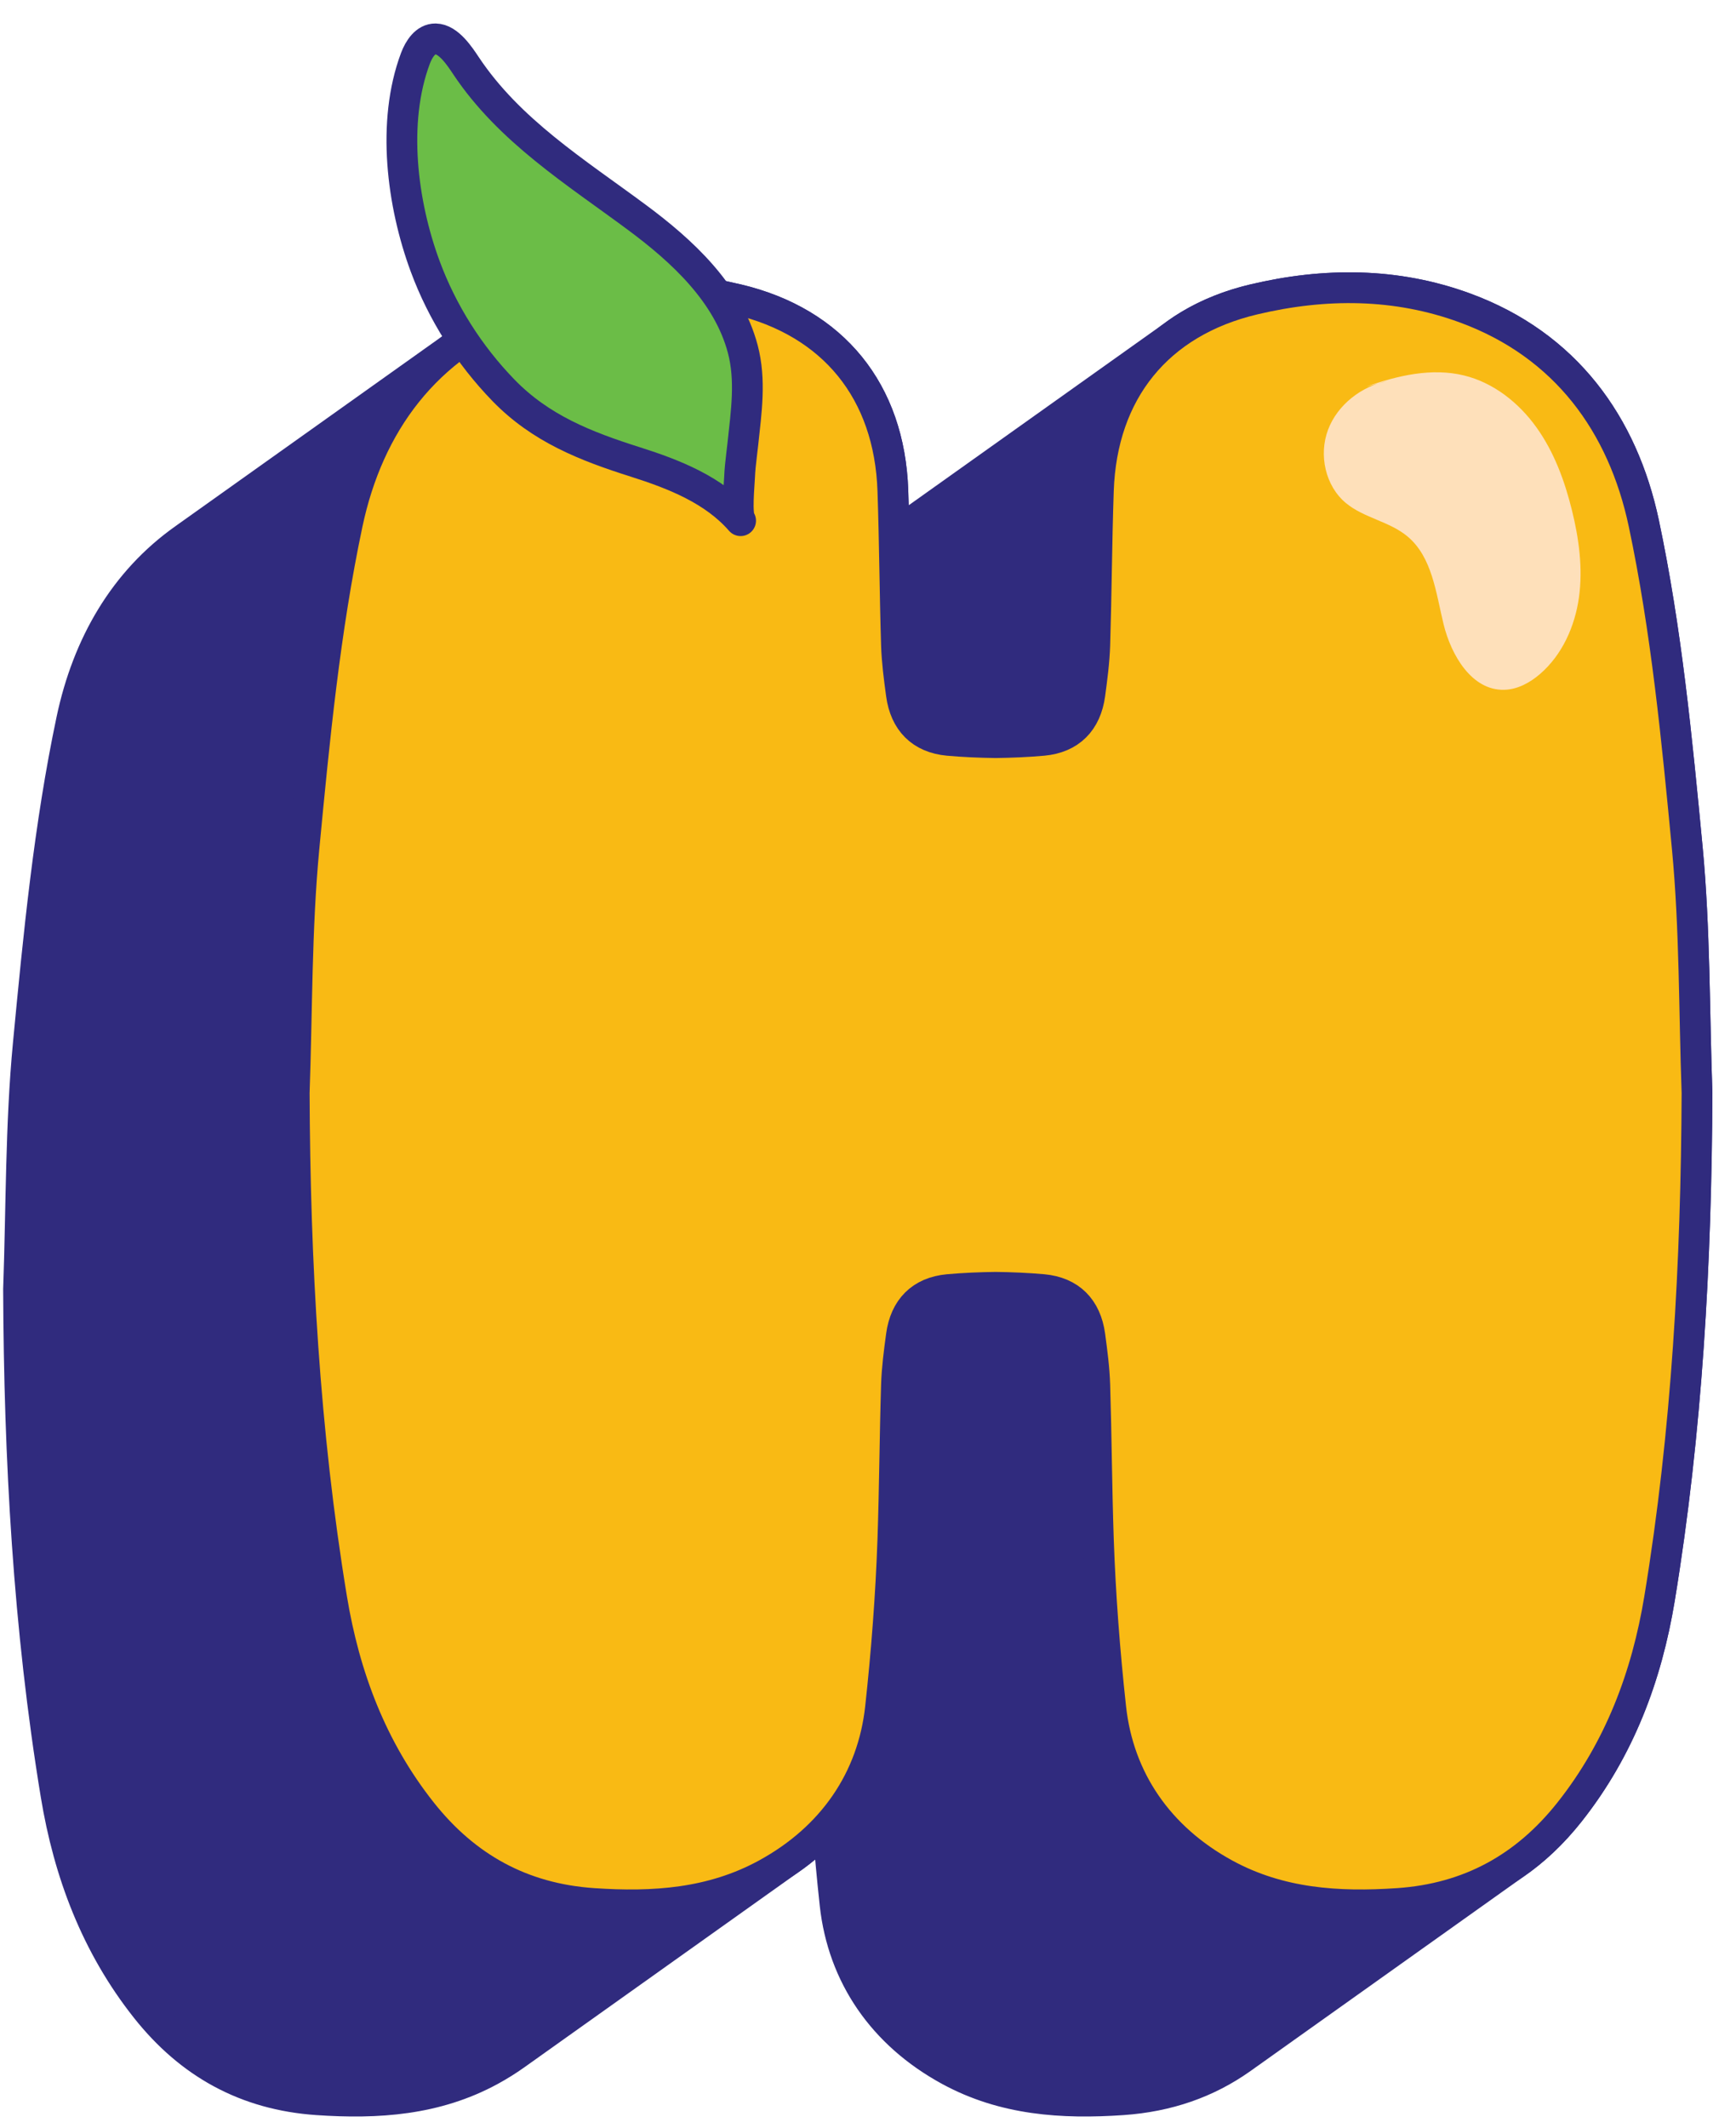
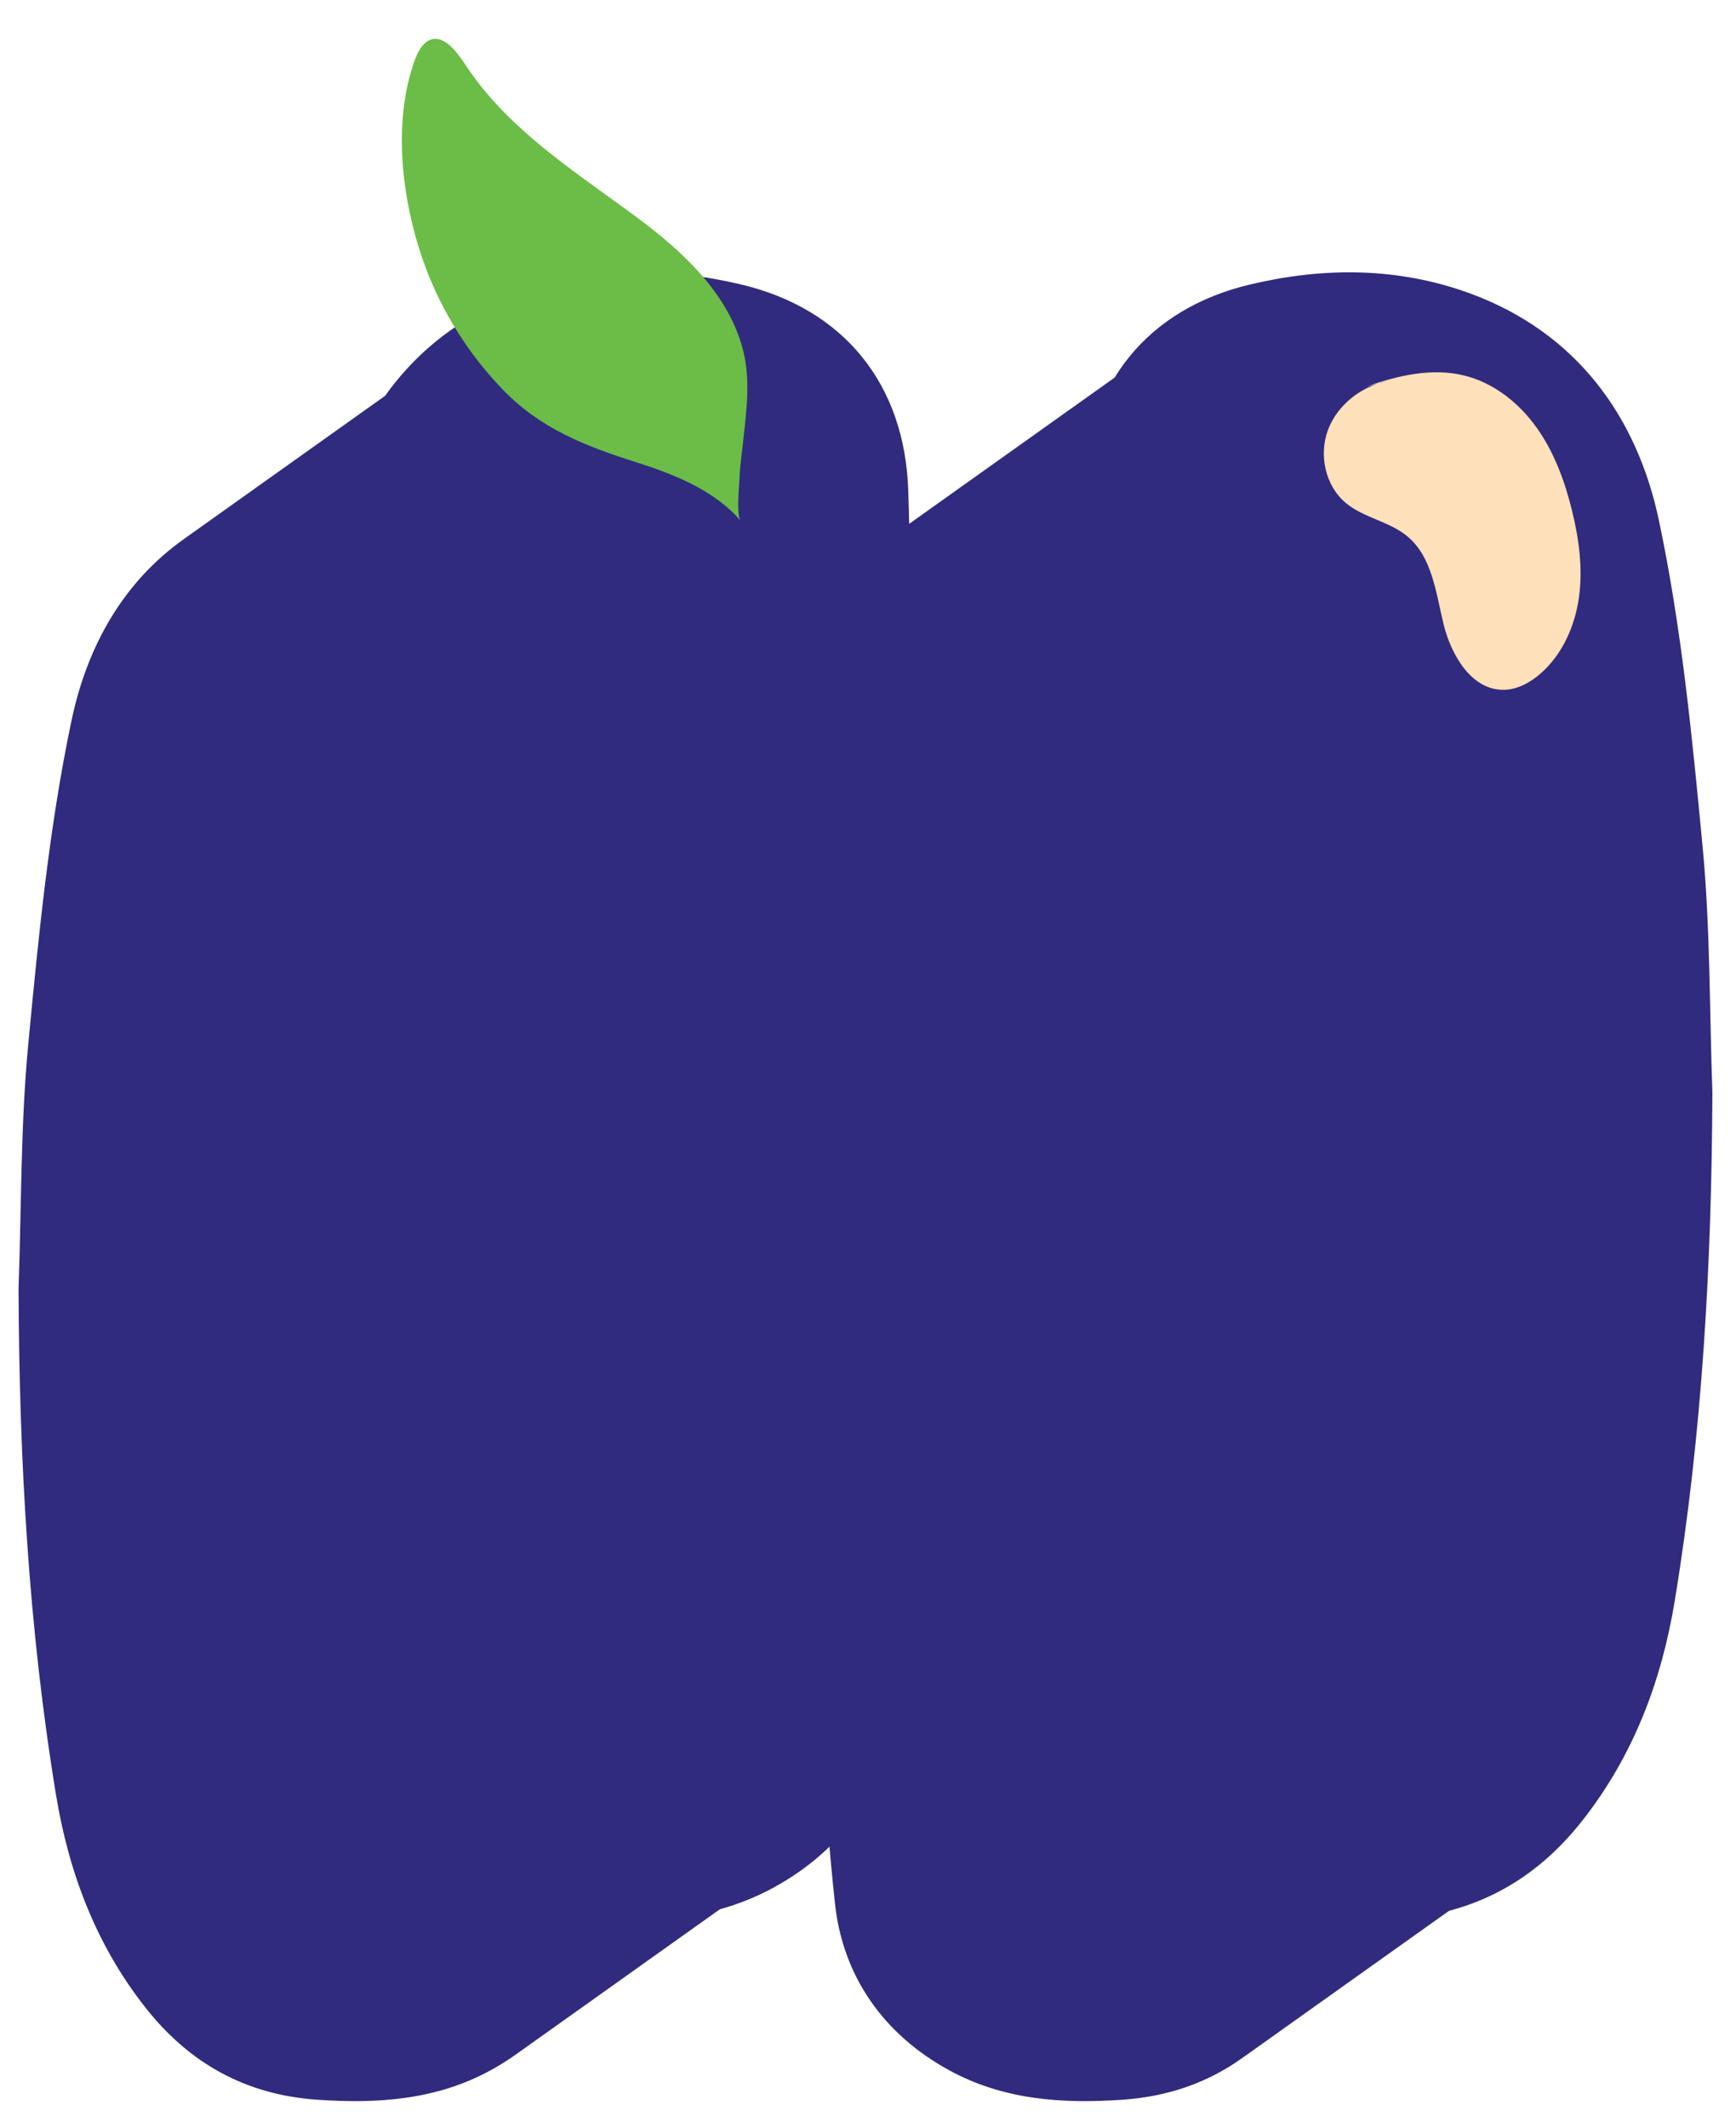
<svg xmlns="http://www.w3.org/2000/svg" width="71px" height="87px" viewBox="0 0 71 87" version="1.1">
  <title>Group 11</title>
  <g id="Page-1" stroke="none" stroke-width="1" fill="none" fill-rule="evenodd">
    <g id="Group-11" transform="translate(0.758, 1.589)">
      <path d="M68.249,33.071 C67.826,28.632 67.395,24.162 66.473,19.81 C65.615,15.758 63.275,12.514 59.167,11.003 C56.346,9.965 53.425,9.962 50.519,10.651 C49.27,10.947 48.188,11.438 47.286,12.098 C47.249,12.124 47.211,12.15 47.174,12.177 C47.137,12.203 47.1,12.23 47.063,12.256 C47.025,12.283 46.988,12.309 46.951,12.336 C46.914,12.362 46.876,12.388 46.84,12.415 C46.802,12.442 46.765,12.468 46.728,12.495 C46.69,12.521 46.653,12.547 46.616,12.574 C46.579,12.601 46.541,12.627 46.505,12.654 C46.467,12.68 46.43,12.706 46.393,12.733 C46.356,12.759 46.318,12.786 46.281,12.813 C46.244,12.839 46.206,12.865 46.17,12.892 C46.132,12.918 46.095,12.944 46.058,12.971 C46.021,12.998 45.983,13.024 45.946,13.051 C45.909,13.077 45.871,13.103 45.835,13.13 C45.797,13.157 45.76,13.183 45.723,13.21 C45.686,13.236 45.648,13.262 45.611,13.289 C45.574,13.315 45.537,13.342 45.5,13.369 C45.462,13.395 45.425,13.421 45.388,13.448 C45.351,13.474 45.313,13.501 45.276,13.528 C45.239,13.554 45.202,13.58 45.165,13.607 C45.128,13.633 45.09,13.659 45.053,13.686 C45.016,13.713 44.978,13.739 44.942,13.766 C44.904,13.792 44.867,13.818 44.83,13.845 C44.793,13.872 44.755,13.898 44.718,13.925 C44.681,13.951 44.643,13.977 44.607,14.004 C44.569,14.03 44.532,14.057 44.495,14.083 C44.458,14.11 44.42,14.136 44.383,14.163 C44.346,14.189 44.309,14.215 44.272,14.242 C44.234,14.269 44.197,14.295 44.16,14.322 C44.123,14.348 44.085,14.374 44.048,14.401 C44.011,14.428 43.973,14.454 43.937,14.481 C43.899,14.507 43.862,14.533 43.825,14.56 C43.788,14.586 43.75,14.613 43.713,14.639 C43.676,14.666 43.639,14.692 43.602,14.719 C43.564,14.745 43.527,14.771 43.49,14.798 C43.453,14.825 43.415,14.851 43.379,14.878 C43.341,14.904 43.304,14.93 43.267,14.957 C43.23,14.984 43.192,15.01 43.155,15.037 C43.118,15.063 43.08,15.089 43.044,15.116 C43.006,15.142 42.969,15.169 42.932,15.196 C42.895,15.222 42.857,15.248 42.82,15.275 C42.783,15.301 42.746,15.327 42.709,15.354 C42.671,15.381 42.634,15.407 42.597,15.434 C42.56,15.46 42.522,15.486 42.485,15.513 C42.448,15.54 42.411,15.566 42.374,15.593 C42.336,15.619 42.299,15.645 42.262,15.672 C42.225,15.698 42.187,15.725 42.151,15.752 C42.113,15.778 42.076,15.804 42.039,15.831 C42.001,15.857 41.964,15.884 41.927,15.91 C41.89,15.937 41.852,15.963 41.816,15.99 C41.778,16.016 41.741,16.042 41.704,16.069 C41.667,16.096 41.629,16.122 41.592,16.149 C41.555,16.175 41.517,16.201 41.481,16.228 C41.443,16.255 41.406,16.281 41.369,16.308 C41.332,16.334 41.294,16.36 41.257,16.387 C41.22,16.413 41.183,16.439 41.146,16.466 C41.108,16.493 41.071,16.519 41.034,16.546 C40.997,16.572 40.959,16.598 40.922,16.625 C40.885,16.652 40.848,16.678 40.811,16.705 C40.773,16.731 40.736,16.757 40.699,16.784 C40.662,16.811 40.624,16.837 40.587,16.864 C40.55,16.89 40.513,16.916 40.476,16.943 C40.439,16.969 40.401,16.996 40.364,17.023 C40.327,17.049 40.289,17.075 40.253,17.102 C40.215,17.128 40.178,17.154 40.141,17.181 C40.103,17.208 40.066,17.234 40.029,17.261 C39.992,17.287 39.955,17.313 39.918,17.34 C39.88,17.367 39.843,17.393 39.806,17.42 C39.769,17.446 39.731,17.472 39.694,17.499 C39.657,17.525 39.619,17.552 39.583,17.579 C39.545,17.605 39.508,17.631 39.471,17.658 C39.434,17.684 39.396,17.71 39.359,17.737 C39.322,17.764 39.285,17.79 39.248,17.817 C39.21,17.843 39.173,17.869 39.136,17.896 C39.099,17.923 39.061,17.949 39.025,17.976 C38.987,18.002 38.95,18.028 38.913,18.055 C38.876,18.081 38.838,18.108 38.801,18.135 C38.764,18.161 38.726,18.187 38.689,18.214 C38.652,18.24 38.615,18.267 38.578,18.293 C38.541,18.32 38.503,18.346 38.466,18.373 C38.429,18.399 38.391,18.425 38.355,18.452 C38.317,18.479 38.28,18.505 38.243,18.532 C38.206,18.558 38.168,18.584 38.131,18.611 C38.094,18.637 38.056,18.664 38.02,18.691 C37.982,18.717 37.945,18.743 37.908,18.77 C37.871,18.796 37.833,18.823 37.796,18.849 C37.759,18.876 37.721,18.902 37.685,18.929 C37.647,18.955 37.61,18.981 37.573,19.008 C37.536,19.035 37.498,19.061 37.461,19.088 C37.424,19.114 37.387,19.14 37.35,19.167 C37.312,19.194 37.275,19.22 37.238,19.247 C37.201,19.273 37.163,19.299 37.127,19.326 C37.089,19.352 37.052,19.379 37.015,19.405 C36.978,19.432 36.94,19.458 36.903,19.485 C36.866,19.511 36.828,19.537 36.792,19.564 C36.754,19.591 36.717,19.617 36.68,19.644 C36.643,19.67 36.605,19.696 36.568,19.723 C36.531,19.75 36.493,19.776 36.457,19.803 C36.419,19.829 36.382,19.855 36.345,19.882 C36.308,19.908 36.27,19.935 36.233,19.962 C36.196,19.988 36.159,20.014 36.122,20.041 C36.014,20.117 35.911,20.199 35.808,20.28 C35.795,19.675 35.78,19.071 35.759,18.467 C35.621,14.417 33.331,11.582 29.404,10.651 C26.498,9.962 23.578,9.965 20.756,11.003 C19.707,11.389 18.775,11.889 17.952,12.485 C17.915,12.512 17.877,12.538 17.84,12.565 C17.803,12.591 17.766,12.618 17.729,12.644 C17.692,12.671 17.654,12.697 17.617,12.724 C17.58,12.75 17.542,12.776 17.506,12.803 C17.468,12.829 17.431,12.856 17.394,12.883 C17.356,12.909 17.319,12.935 17.282,12.962 C17.245,12.988 17.207,13.015 17.171,13.041 C17.133,13.068 17.096,13.094 17.059,13.121 C17.022,13.147 16.984,13.174 16.947,13.2 C16.91,13.227 16.873,13.253 16.836,13.28 C16.798,13.306 16.761,13.332 16.724,13.359 C16.687,13.385 16.649,13.412 16.612,13.439 C16.575,13.465 16.538,13.491 16.501,13.518 C16.463,13.544 16.426,13.571 16.389,13.598 C16.352,13.624 16.314,13.65 16.278,13.677 C16.24,13.703 16.203,13.73 16.166,13.756 C16.128,13.783 16.091,13.809 16.054,13.836 C16.017,13.862 15.979,13.888 15.942,13.915 C15.905,13.942 15.868,13.968 15.831,13.995 C15.794,14.021 15.756,14.047 15.719,14.074 C15.682,14.1 15.645,14.127 15.608,14.153 C15.57,14.18 15.533,14.206 15.496,14.233 C15.459,14.259 15.421,14.286 15.384,14.312 C15.347,14.339 15.31,14.365 15.273,14.392 C15.235,14.418 15.198,14.444 15.161,14.471 C15.124,14.498 15.086,14.524 15.049,14.551 C15.012,14.577 14.975,14.603 14.938,14.63 C14.9,14.656 14.863,14.683 14.826,14.709 C14.789,14.736 14.751,14.762 14.714,14.789 C14.677,14.815 14.64,14.842 14.603,14.868 C14.565,14.895 14.528,14.921 14.491,14.948 C14.454,14.974 14.416,15.001 14.38,15.027 C14.342,15.054 14.305,15.08 14.268,15.107 C14.231,15.133 14.193,15.159 14.156,15.186 C14.119,15.212 14.082,15.239 14.045,15.266 C14.007,15.292 13.97,15.318 13.933,15.345 C13.896,15.371 13.858,15.398 13.821,15.424 C13.784,15.451 13.747,15.477 13.71,15.504 C13.672,15.53 13.635,15.557 13.598,15.583 C13.561,15.61 13.523,15.636 13.486,15.663 C13.449,15.689 13.412,15.715 13.375,15.742 C13.337,15.768 13.3,15.795 13.263,15.822 C13.226,15.848 13.188,15.874 13.151,15.901 C13.114,15.927 13.077,15.954 13.04,15.98 C13.002,16.007 12.965,16.033 12.928,16.06 C12.891,16.086 12.853,16.113 12.817,16.139 C12.779,16.166 12.742,16.192 12.705,16.219 C12.668,16.245 12.63,16.271 12.593,16.298 C12.556,16.325 12.519,16.351 12.482,16.378 C12.444,16.404 12.407,16.43 12.37,16.457 C12.333,16.483 12.295,16.51 12.258,16.537 C12.221,16.563 12.184,16.589 12.147,16.616 C12.109,16.642 12.072,16.669 12.035,16.695 C11.998,16.722 11.96,16.748 11.923,16.775 C11.886,16.801 11.849,16.827 11.812,16.854 C11.774,16.881 11.737,16.907 11.7,16.934 C11.663,16.96 11.625,16.986 11.588,17.013 C11.551,17.039 11.514,17.066 11.477,17.093 C11.44,17.119 11.402,17.145 11.365,17.172 C11.328,17.198 11.29,17.225 11.253,17.252 C11.216,17.278 11.179,17.304 11.142,17.331 C11.105,17.357 11.067,17.384 11.03,17.41 C10.993,17.437 10.956,17.463 10.919,17.49 C10.881,17.516 10.844,17.542 10.807,17.569 C10.77,17.596 10.732,17.622 10.695,17.649 C10.658,17.675 10.621,17.701 10.584,17.728 C10.546,17.754 10.509,17.781 10.472,17.807 C10.435,17.834 10.397,17.86 10.36,17.887 C10.323,17.913 10.286,17.94 10.249,17.966 C10.211,17.993 10.174,18.019 10.137,18.046 C10.1,18.072 10.062,18.098 10.025,18.125 C9.988,18.152 9.951,18.178 9.914,18.205 C9.876,18.231 9.839,18.257 9.802,18.284 C9.765,18.31 9.727,18.337 9.691,18.363 C9.653,18.39 9.616,18.416 9.579,18.443 C9.542,18.469 9.504,18.496 9.467,18.522 C9.43,18.549 9.392,18.575 9.355,18.602 C9.318,18.628 9.281,18.654 9.244,18.681 C9.207,18.708 9.169,18.734 9.132,18.761 C9.095,18.787 9.058,18.813 9.021,18.84 C8.983,18.866 8.946,18.893 8.909,18.92 C8.872,18.946 8.834,18.972 8.797,18.999 C8.76,19.025 8.723,19.052 8.686,19.078 C8.648,19.105 8.611,19.131 8.574,19.158 C8.537,19.184 8.499,19.21 8.463,19.237 C8.425,19.264 8.388,19.29 8.351,19.317 C8.313,19.343 8.276,19.369 8.239,19.396 C8.202,19.422 8.164,19.449 8.127,19.476 C8.09,19.502 8.053,19.528 8.016,19.555 C7.978,19.581 7.941,19.608 7.904,19.635 C7.867,19.661 7.83,19.687 7.793,19.714 C7.755,19.74 7.718,19.767 7.681,19.793 C7.644,19.82 7.606,19.846 7.569,19.873 C7.532,19.899 7.495,19.925 7.458,19.952 C7.42,19.979 7.383,20.005 7.346,20.032 C7.309,20.058 7.271,20.084 7.234,20.111 C7.197,20.137 7.16,20.164 7.123,20.19 C7.085,20.217 7.048,20.243 7.011,20.27 C6.974,20.296 6.936,20.323 6.899,20.349 C6.862,20.376 6.825,20.402 6.788,20.429 C4.321,22.169 2.823,24.769 2.174,27.833 C1.253,32.185 0.821,36.654 0.398,41.094 C0.082,44.416 0.12,47.771 0,51.111 C0.028,58.041 0.406,64.94 1.532,71.779 C2.056,74.961 3.173,77.929 5.209,80.501 C7.01,82.776 9.312,84.045 12.219,84.245 C14.684,84.414 17.075,84.258 19.303,83.044 C19.67,82.844 20.016,82.626 20.343,82.393 C20.381,82.367 20.417,82.34 20.454,82.314 C20.492,82.288 20.529,82.261 20.566,82.234 C20.604,82.208 20.64,82.181 20.678,82.155 C20.716,82.129 20.752,82.102 20.79,82.075 C20.827,82.049 20.864,82.022 20.901,81.996 C20.939,81.97 20.975,81.943 21.013,81.916 C21.05,81.89 21.087,81.863 21.124,81.837 C21.162,81.811 21.199,81.784 21.236,81.757 C21.274,81.731 21.31,81.705 21.348,81.678 C21.385,81.652 21.422,81.625 21.459,81.599 C21.497,81.573 21.534,81.546 21.571,81.519 C21.609,81.493 21.645,81.466 21.683,81.44 C21.72,81.414 21.757,81.387 21.794,81.36 C21.832,81.334 21.869,81.307 21.906,81.281 C21.944,81.255 21.98,81.228 22.017,81.201 C22.055,81.175 22.092,81.149 22.129,81.122 C22.167,81.096 22.204,81.069 22.241,81.043 C22.279,81.017 22.315,80.99 22.352,80.963 C22.39,80.937 22.427,80.91 22.464,80.884 C22.502,80.858 22.538,80.831 22.576,80.804 C22.614,80.778 22.65,80.751 22.687,80.725 C22.725,80.699 22.762,80.672 22.799,80.645 C22.837,80.619 22.873,80.593 22.911,80.566 C22.948,80.54 22.985,80.513 23.022,80.487 C23.06,80.461 23.097,80.434 23.134,80.407 C23.172,80.381 23.208,80.354 23.246,80.328 C23.283,80.302 23.32,80.275 23.357,80.248 C23.395,80.222 23.432,80.195 23.469,80.169 C23.507,80.143 23.543,80.116 23.581,80.089 C23.618,80.063 23.655,80.036 23.692,80.01 C23.73,79.984 23.767,79.957 23.804,79.931 C23.842,79.905 23.878,79.878 23.915,79.851 C23.953,79.825 23.99,79.798 24.027,79.772 C24.065,79.746 24.102,79.719 24.139,79.692 C24.177,79.666 24.213,79.639 24.25,79.613 C24.288,79.587 24.325,79.56 24.362,79.533 C24.4,79.507 24.436,79.48 24.474,79.454 C24.511,79.428 24.548,79.401 24.585,79.374 C24.623,79.348 24.66,79.322 24.697,79.295 C24.735,79.269 24.771,79.242 24.809,79.216 C24.846,79.19 24.883,79.163 24.92,79.136 C24.958,79.11 24.995,79.083 25.032,79.057 C25.07,79.031 25.106,79.004 25.143,78.977 C25.181,78.951 25.218,78.924 25.255,78.898 C25.293,78.872 25.33,78.845 25.367,78.819 C25.405,78.792 25.441,78.765 25.479,78.739 C25.516,78.713 25.553,78.686 25.59,78.66 C25.628,78.634 25.664,78.607 25.702,78.58 C25.739,78.554 25.776,78.527 25.813,78.501 C25.851,78.475 25.888,78.448 25.925,78.421 C25.963,78.395 25.999,78.368 26.037,78.342 C26.074,78.316 26.111,78.289 26.148,78.262 C26.186,78.236 26.223,78.21 26.26,78.183 C26.298,78.157 26.334,78.13 26.371,78.104 C26.409,78.078 26.446,78.051 26.483,78.024 C26.521,77.998 26.558,77.971 26.595,77.945 C26.633,77.919 26.669,77.892 26.707,77.865 C26.744,77.839 26.781,77.812 26.818,77.786 C26.856,77.76 26.893,77.733 26.93,77.706 C26.968,77.68 27.004,77.653 27.041,77.627 C27.079,77.601 27.116,77.574 27.153,77.548 C27.191,77.522 27.227,77.495 27.265,77.468 C27.302,77.442 27.339,77.415 27.377,77.389 C27.414,77.363 27.451,77.336 27.488,77.309 C27.526,77.283 27.562,77.256 27.6,77.23 C27.637,77.204 27.674,77.177 27.711,77.15 C27.749,77.124 27.786,77.097 27.823,77.071 C27.861,77.045 27.897,77.018 27.935,76.991 C27.972,76.965 28.009,76.939 28.046,76.912 C28.084,76.886 28.121,76.859 28.158,76.833 C28.196,76.807 28.232,76.78 28.269,76.753 C28.307,76.727 28.344,76.7 28.381,76.674 C28.419,76.648 28.456,76.621 28.493,76.594 C28.53,76.568 28.567,76.541 28.604,76.515 C28.642,76.489 28.679,76.462 28.716,76.436 C28.754,76.409 28.791,76.382 28.828,76.356 C28.866,76.33 28.902,76.303 28.939,76.277 C28.977,76.251 29.014,76.224 29.051,76.197 C29.089,76.171 29.125,76.144 29.163,76.118 C29.2,76.092 29.237,76.065 29.274,76.038 C29.312,76.012 29.349,75.985 29.386,75.959 C29.424,75.933 29.46,75.906 29.497,75.88 C29.535,75.853 29.572,75.826 29.609,75.8 C29.647,75.774 29.684,75.747 29.721,75.721 C29.759,75.694 29.795,75.668 29.832,75.641 C29.87,75.615 29.907,75.588 29.944,75.562 C29.982,75.536 30.019,75.509 30.056,75.482 C30.094,75.456 30.13,75.429 30.167,75.403 C30.205,75.377 30.242,75.35 30.279,75.323 C30.317,75.297 30.353,75.27 30.391,75.244 C30.429,75.218 30.465,75.191 30.502,75.165 C30.54,75.139 30.577,75.112 30.614,75.085 C30.652,75.059 30.688,75.032 30.726,75.006 C30.763,74.98 30.8,74.953 30.837,74.926 C30.875,74.9 30.912,74.873 30.949,74.847 C30.987,74.821 31.023,74.794 31.061,74.767 C31.098,74.741 31.135,74.714 31.172,74.688 C31.21,74.662 31.247,74.635 31.284,74.608 C31.322,74.582 31.358,74.556 31.395,74.529 C31.433,74.503 31.47,74.476 31.507,74.45 C32.105,74.037 32.636,73.573 33.099,73.063 C33.181,74.127 33.279,75.189 33.394,76.248 C33.714,79.177 35.358,81.566 38.069,83.044 C40.296,84.258 42.688,84.414 45.152,84.245 C47.007,84.117 48.616,83.552 50.005,82.57 C50.043,82.545 50.079,82.517 50.117,82.491 C50.154,82.465 50.191,82.438 50.228,82.411 C50.266,82.386 50.303,82.358 50.34,82.332 C50.378,82.306 50.414,82.279 50.452,82.253 C50.489,82.227 50.526,82.199 50.563,82.173 C50.601,82.147 50.638,82.12 50.675,82.094 C50.713,82.068 50.749,82.041 50.787,82.014 C50.824,81.988 50.861,81.961 50.898,81.935 C50.936,81.909 50.973,81.882 51.01,81.855 C51.048,81.83 51.084,81.802 51.122,81.776 C51.159,81.75 51.196,81.723 51.233,81.696 C51.271,81.671 51.307,81.643 51.345,81.617 C51.382,81.591 51.419,81.564 51.456,81.538 C51.494,81.512 51.531,81.484 51.568,81.458 C51.606,81.432 51.642,81.405 51.68,81.379 C51.717,81.353 51.754,81.326 51.791,81.299 C51.829,81.274 51.866,81.246 51.903,81.22 C51.941,81.194 51.977,81.167 52.015,81.14 C52.052,81.115 52.089,81.087 52.126,81.061 C52.164,81.035 52.201,81.008 52.238,80.982 C52.276,80.956 52.312,80.929 52.349,80.902 C52.387,80.876 52.424,80.849 52.461,80.823 C52.499,80.797 52.536,80.77 52.573,80.743 C52.611,80.717 52.647,80.69 52.685,80.664 C52.722,80.638 52.759,80.611 52.796,80.584 C52.834,80.559 52.87,80.531 52.908,80.505 C52.945,80.479 52.982,80.452 53.02,80.425 C53.057,80.4 53.094,80.372 53.131,80.346 C53.169,80.32 53.205,80.293 53.243,80.267 C53.28,80.241 53.317,80.214 53.354,80.187 C53.392,80.161 53.429,80.134 53.466,80.108 C53.504,80.082 53.54,80.055 53.578,80.028 C53.615,80.003 53.652,79.975 53.689,79.949 C53.727,79.923 53.764,79.896 53.801,79.87 C53.838,79.844 53.875,79.816 53.913,79.79 C53.95,79.764 53.987,79.737 54.024,79.711 C54.062,79.685 54.099,79.658 54.136,79.631 C54.173,79.606 54.21,79.578 54.247,79.552 C54.285,79.526 54.322,79.499 54.359,79.472 C54.397,79.447 54.434,79.419 54.471,79.393 C54.508,79.367 54.545,79.34 54.582,79.314 C54.62,79.288 54.657,79.26 54.694,79.234 C54.732,79.208 54.768,79.181 54.806,79.155 C54.843,79.129 54.88,79.101 54.918,79.075 C54.955,79.049 54.992,79.022 55.029,78.996 C55.067,78.97 55.103,78.943 55.141,78.916 C55.178,78.891 55.215,78.863 55.252,78.837 C55.29,78.811 55.327,78.784 55.364,78.757 C55.402,78.732 55.438,78.704 55.476,78.678 C55.513,78.652 55.55,78.625 55.587,78.599 C55.625,78.573 55.662,78.545 55.699,78.519 C55.736,78.493 55.773,78.466 55.81,78.44 C55.848,78.414 55.885,78.387 55.922,78.36 C55.96,78.334 55.996,78.307 56.034,78.281 C56.071,78.255 56.108,78.228 56.145,78.201 C56.183,78.176 56.22,78.148 56.257,78.122 C56.295,78.096 56.332,78.069 56.369,78.042 C56.406,78.017 56.443,77.989 56.48,77.963 C56.518,77.937 56.555,77.91 56.592,77.884 C56.63,77.858 56.666,77.831 56.704,77.804 C56.741,77.779 56.778,77.751 56.815,77.725 C56.853,77.699 56.89,77.672 56.927,77.645 C56.965,77.62 57.001,77.592 57.038,77.566 C57.076,77.54 57.113,77.513 57.15,77.486 C57.188,77.461 57.225,77.433 57.262,77.407 C57.3,77.381 57.336,77.354 57.374,77.328 C57.411,77.302 57.448,77.275 57.485,77.248 C57.523,77.222 57.559,77.195 57.597,77.169 C57.634,77.143 57.671,77.116 57.708,77.089 C57.746,77.064 57.783,77.036 57.82,77.01 C57.858,76.984 57.894,76.957 57.932,76.931 C57.969,76.905 58.006,76.877 58.043,76.851 C58.081,76.825 58.118,76.798 58.155,76.772 C58.193,76.746 58.229,76.718 58.267,76.692 C58.304,76.666 58.341,76.639 58.378,76.613 C58.416,76.587 58.453,76.56 58.49,76.533 C58.528,76.508 58.564,76.48 58.602,76.454 C58.639,76.428 58.676,76.401 58.713,76.374 C58.751,76.349 58.788,76.321 58.825,76.295 C58.862,76.269 58.899,76.242 58.936,76.216 C58.974,76.19 59.011,76.162 59.048,76.136 C59.086,76.11 59.123,76.083 59.16,76.057 C59.197,76.031 59.234,76.004 59.271,75.977 C59.309,75.952 59.346,75.924 59.383,75.898 C59.421,75.872 59.457,75.845 59.495,75.818 C59.532,75.793 59.569,75.765 59.607,75.739 C59.644,75.713 59.681,75.686 59.718,75.66 C59.756,75.634 59.792,75.606 59.83,75.58 C59.867,75.554 59.904,75.527 59.941,75.501 C59.979,75.475 60.016,75.448 60.053,75.421 C60.091,75.395 60.127,75.368 60.165,75.342 C60.202,75.316 60.239,75.289 60.276,75.262 C60.314,75.237 60.351,75.209 60.388,75.183 C60.425,75.157 60.462,75.13 60.5,75.103 C60.537,75.078 60.574,75.05 60.611,75.024 C60.649,74.998 60.685,74.971 60.723,74.945 C60.76,74.919 60.797,74.892 60.834,74.865 C60.872,74.839 60.909,74.812 60.946,74.786 C60.984,74.76 61.021,74.733 61.058,74.706 C61.095,74.68 61.132,74.653 61.169,74.627 C62.001,74.057 62.756,73.341 63.438,72.479 C65.474,69.907 66.591,66.938 67.115,63.756 C68.241,56.917 68.62,50.019 68.648,43.089 C68.528,39.748 68.565,36.393 68.249,33.071" id="Fill-2447" fill="#302B7E" />
-       <path d="M68.249,33.071 C67.826,28.632 67.395,24.162 66.473,19.81 C65.615,15.758 63.275,12.514 59.167,11.003 C56.346,9.965 53.425,9.962 50.519,10.651 C49.27,10.947 48.188,11.438 47.286,12.098 C47.249,12.124 47.211,12.15 47.174,12.177 C47.137,12.203 47.1,12.23 47.063,12.256 C47.025,12.283 46.988,12.309 46.951,12.336 C46.914,12.362 46.876,12.388 46.84,12.415 C46.802,12.442 46.765,12.468 46.728,12.495 C46.69,12.521 46.653,12.547 46.616,12.574 C46.579,12.601 46.541,12.627 46.505,12.654 C46.467,12.68 46.43,12.706 46.393,12.733 C46.356,12.759 46.318,12.786 46.281,12.813 C46.244,12.839 46.206,12.865 46.17,12.892 C46.132,12.918 46.095,12.944 46.058,12.971 C46.021,12.998 45.983,13.024 45.946,13.051 C45.909,13.077 45.871,13.103 45.835,13.13 C45.797,13.157 45.76,13.183 45.723,13.21 C45.686,13.236 45.648,13.262 45.611,13.289 C45.574,13.315 45.537,13.342 45.5,13.369 C45.462,13.395 45.425,13.421 45.388,13.448 C45.351,13.474 45.313,13.501 45.276,13.528 C45.239,13.554 45.202,13.58 45.165,13.607 C45.128,13.633 45.09,13.659 45.053,13.686 C45.016,13.713 44.978,13.739 44.942,13.766 C44.904,13.792 44.867,13.818 44.83,13.845 C44.793,13.872 44.755,13.898 44.718,13.925 C44.681,13.951 44.643,13.977 44.607,14.004 C44.569,14.03 44.532,14.057 44.495,14.083 C44.458,14.11 44.42,14.136 44.383,14.163 C44.346,14.189 44.309,14.215 44.272,14.242 C44.234,14.269 44.197,14.295 44.16,14.322 C44.123,14.348 44.085,14.374 44.048,14.401 C44.011,14.428 43.973,14.454 43.937,14.481 C43.899,14.507 43.862,14.533 43.825,14.56 C43.788,14.586 43.75,14.613 43.713,14.639 C43.676,14.666 43.639,14.692 43.602,14.719 C43.564,14.745 43.527,14.771 43.49,14.798 C43.453,14.825 43.415,14.851 43.379,14.878 C43.341,14.904 43.304,14.93 43.267,14.957 C43.23,14.984 43.192,15.01 43.155,15.037 C43.118,15.063 43.08,15.089 43.044,15.116 C43.006,15.142 42.969,15.169 42.932,15.196 C42.895,15.222 42.857,15.248 42.82,15.275 C42.783,15.301 42.746,15.327 42.709,15.354 C42.671,15.381 42.634,15.407 42.597,15.434 C42.56,15.46 42.522,15.486 42.485,15.513 C42.448,15.54 42.411,15.566 42.374,15.593 C42.336,15.619 42.299,15.645 42.262,15.672 C42.225,15.698 42.187,15.725 42.151,15.752 C42.113,15.778 42.076,15.804 42.039,15.831 C42.001,15.857 41.964,15.884 41.927,15.91 C41.89,15.937 41.852,15.963 41.816,15.99 C41.778,16.016 41.741,16.042 41.704,16.069 C41.667,16.096 41.629,16.122 41.592,16.149 C41.555,16.175 41.517,16.201 41.481,16.228 C41.443,16.255 41.406,16.281 41.369,16.308 C41.332,16.334 41.294,16.36 41.257,16.387 C41.22,16.413 41.183,16.439 41.146,16.466 C41.108,16.493 41.071,16.519 41.034,16.546 C40.997,16.572 40.959,16.598 40.922,16.625 C40.885,16.652 40.848,16.678 40.811,16.705 C40.773,16.731 40.736,16.757 40.699,16.784 C40.662,16.811 40.624,16.837 40.587,16.864 C40.55,16.89 40.513,16.916 40.476,16.943 C40.439,16.969 40.401,16.996 40.364,17.023 C40.327,17.049 40.289,17.075 40.253,17.102 C40.215,17.128 40.178,17.154 40.141,17.181 C40.103,17.208 40.066,17.234 40.029,17.261 C39.992,17.287 39.955,17.313 39.918,17.34 C39.88,17.367 39.843,17.393 39.806,17.42 C39.769,17.446 39.731,17.472 39.694,17.499 C39.657,17.525 39.619,17.552 39.583,17.579 C39.545,17.605 39.508,17.631 39.471,17.658 C39.434,17.684 39.396,17.71 39.359,17.737 C39.322,17.764 39.285,17.79 39.248,17.817 C39.21,17.843 39.173,17.869 39.136,17.896 C39.099,17.923 39.061,17.949 39.025,17.976 C38.987,18.002 38.95,18.028 38.913,18.055 C38.876,18.081 38.838,18.108 38.801,18.135 C38.764,18.161 38.726,18.187 38.689,18.214 C38.652,18.24 38.615,18.267 38.578,18.293 C38.541,18.32 38.503,18.346 38.466,18.373 C38.429,18.399 38.391,18.425 38.355,18.452 C38.317,18.479 38.28,18.505 38.243,18.532 C38.206,18.558 38.168,18.584 38.131,18.611 C38.094,18.637 38.056,18.664 38.02,18.691 C37.982,18.717 37.945,18.743 37.908,18.77 C37.871,18.796 37.833,18.823 37.796,18.849 C37.759,18.876 37.721,18.902 37.685,18.929 C37.647,18.955 37.61,18.981 37.573,19.008 C37.536,19.035 37.498,19.061 37.461,19.088 C37.424,19.114 37.387,19.14 37.35,19.167 C37.312,19.194 37.275,19.22 37.238,19.247 C37.201,19.273 37.163,19.299 37.127,19.326 C37.089,19.352 37.052,19.379 37.015,19.405 C36.978,19.432 36.94,19.458 36.903,19.485 C36.866,19.511 36.828,19.537 36.792,19.564 C36.754,19.591 36.717,19.617 36.68,19.644 C36.643,19.67 36.605,19.696 36.568,19.723 C36.531,19.75 36.493,19.776 36.457,19.803 C36.419,19.829 36.382,19.855 36.345,19.882 C36.308,19.908 36.27,19.935 36.233,19.962 C36.196,19.988 36.159,20.014 36.122,20.041 C36.014,20.117 35.911,20.199 35.808,20.28 C35.795,19.675 35.78,19.071 35.759,18.467 C35.621,14.417 33.331,11.582 29.404,10.651 C26.498,9.962 23.578,9.965 20.756,11.003 C19.707,11.389 18.775,11.889 17.952,12.485 C17.915,12.512 17.877,12.538 17.84,12.565 C17.803,12.591 17.766,12.618 17.729,12.644 C17.692,12.671 17.654,12.697 17.617,12.724 C17.58,12.75 17.542,12.776 17.506,12.803 C17.468,12.829 17.431,12.856 17.394,12.883 C17.356,12.909 17.319,12.935 17.282,12.962 C17.245,12.988 17.207,13.015 17.171,13.041 C17.133,13.068 17.096,13.094 17.059,13.121 C17.022,13.147 16.984,13.174 16.947,13.2 C16.91,13.227 16.873,13.253 16.836,13.28 C16.798,13.306 16.761,13.332 16.724,13.359 C16.687,13.385 16.649,13.412 16.612,13.439 C16.575,13.465 16.538,13.491 16.501,13.518 C16.463,13.544 16.426,13.571 16.389,13.598 C16.352,13.624 16.314,13.65 16.278,13.677 C16.24,13.703 16.203,13.73 16.166,13.756 C16.128,13.783 16.091,13.809 16.054,13.836 C16.017,13.862 15.979,13.888 15.942,13.915 C15.905,13.942 15.868,13.968 15.831,13.995 C15.794,14.021 15.756,14.047 15.719,14.074 C15.682,14.1 15.645,14.127 15.608,14.153 C15.57,14.18 15.533,14.206 15.496,14.233 C15.459,14.259 15.421,14.286 15.384,14.312 C15.347,14.339 15.31,14.365 15.273,14.392 C15.235,14.418 15.198,14.444 15.161,14.471 C15.124,14.498 15.086,14.524 15.049,14.551 C15.012,14.577 14.975,14.603 14.938,14.63 C14.9,14.656 14.863,14.683 14.826,14.709 C14.789,14.736 14.751,14.762 14.714,14.789 C14.677,14.815 14.64,14.842 14.603,14.868 C14.565,14.895 14.528,14.921 14.491,14.948 C14.454,14.974 14.416,15.001 14.38,15.027 C14.342,15.054 14.305,15.08 14.268,15.107 C14.231,15.133 14.193,15.159 14.156,15.186 C14.119,15.212 14.082,15.239 14.045,15.266 C14.007,15.292 13.97,15.318 13.933,15.345 C13.896,15.371 13.858,15.398 13.821,15.424 C13.784,15.451 13.747,15.477 13.71,15.504 C13.672,15.53 13.635,15.557 13.598,15.583 C13.561,15.61 13.523,15.636 13.486,15.663 C13.449,15.689 13.412,15.715 13.375,15.742 C13.337,15.768 13.3,15.795 13.263,15.822 C13.226,15.848 13.188,15.874 13.151,15.901 C13.114,15.927 13.077,15.954 13.04,15.98 C13.002,16.007 12.965,16.033 12.928,16.06 C12.891,16.086 12.853,16.113 12.817,16.139 C12.779,16.166 12.742,16.192 12.705,16.219 C12.668,16.245 12.63,16.271 12.593,16.298 C12.556,16.325 12.519,16.351 12.482,16.378 C12.444,16.404 12.407,16.43 12.37,16.457 C12.333,16.483 12.295,16.51 12.258,16.537 C12.221,16.563 12.184,16.589 12.147,16.616 C12.109,16.642 12.072,16.669 12.035,16.695 C11.998,16.722 11.96,16.748 11.923,16.775 C11.886,16.801 11.849,16.827 11.812,16.854 C11.774,16.881 11.737,16.907 11.7,16.934 C11.663,16.96 11.625,16.986 11.588,17.013 C11.551,17.039 11.514,17.066 11.477,17.093 C11.44,17.119 11.402,17.145 11.365,17.172 C11.328,17.198 11.29,17.225 11.253,17.252 C11.216,17.278 11.179,17.304 11.142,17.331 C11.105,17.357 11.067,17.384 11.03,17.41 C10.993,17.437 10.956,17.463 10.919,17.49 C10.881,17.516 10.844,17.542 10.807,17.569 C10.77,17.596 10.732,17.622 10.695,17.649 C10.658,17.675 10.621,17.701 10.584,17.728 C10.546,17.754 10.509,17.781 10.472,17.807 C10.435,17.834 10.397,17.86 10.36,17.887 C10.323,17.913 10.286,17.94 10.249,17.966 C10.211,17.993 10.174,18.019 10.137,18.046 C10.1,18.072 10.062,18.098 10.025,18.125 C9.988,18.152 9.951,18.178 9.914,18.205 C9.876,18.231 9.839,18.257 9.802,18.284 C9.765,18.31 9.727,18.337 9.691,18.363 C9.653,18.39 9.616,18.416 9.579,18.443 C9.542,18.469 9.504,18.496 9.467,18.522 C9.43,18.549 9.392,18.575 9.355,18.602 C9.318,18.628 9.281,18.654 9.244,18.681 C9.207,18.708 9.169,18.734 9.132,18.761 C9.095,18.787 9.058,18.813 9.021,18.84 C8.983,18.866 8.946,18.893 8.909,18.92 C8.872,18.946 8.834,18.972 8.797,18.999 C8.76,19.025 8.723,19.052 8.686,19.078 C8.648,19.105 8.611,19.131 8.574,19.158 C8.537,19.184 8.499,19.21 8.463,19.237 C8.425,19.264 8.388,19.29 8.351,19.317 C8.313,19.343 8.276,19.369 8.239,19.396 C8.202,19.422 8.164,19.449 8.127,19.476 C8.09,19.502 8.053,19.528 8.016,19.555 C7.978,19.581 7.941,19.608 7.904,19.635 C7.867,19.661 7.83,19.687 7.793,19.714 C7.755,19.74 7.718,19.767 7.681,19.793 C7.644,19.82 7.606,19.846 7.569,19.873 C7.532,19.899 7.495,19.925 7.458,19.952 C7.42,19.979 7.383,20.005 7.346,20.032 C7.309,20.058 7.271,20.084 7.234,20.111 C7.197,20.137 7.16,20.164 7.123,20.19 C7.085,20.217 7.048,20.243 7.011,20.27 C6.974,20.296 6.936,20.323 6.899,20.349 C6.862,20.376 6.825,20.402 6.788,20.429 C4.321,22.169 2.823,24.769 2.174,27.833 C1.253,32.185 0.821,36.654 0.398,41.094 C0.082,44.416 0.12,47.771 0,51.111 C0.028,58.041 0.406,64.94 1.532,71.779 C2.056,74.961 3.173,77.929 5.209,80.501 C7.01,82.776 9.312,84.045 12.219,84.245 C14.684,84.414 17.075,84.258 19.303,83.044 C19.67,82.844 20.016,82.626 20.343,82.393 C20.381,82.367 20.417,82.34 20.454,82.314 C20.492,82.288 20.529,82.261 20.566,82.234 C20.604,82.208 20.64,82.181 20.678,82.155 C20.716,82.129 20.752,82.102 20.79,82.075 C20.827,82.049 20.864,82.022 20.901,81.996 C20.939,81.97 20.975,81.943 21.013,81.916 C21.05,81.89 21.087,81.863 21.124,81.837 C21.162,81.811 21.199,81.784 21.236,81.757 C21.274,81.731 21.31,81.705 21.348,81.678 C21.385,81.652 21.422,81.625 21.459,81.599 C21.497,81.573 21.534,81.546 21.571,81.519 C21.609,81.493 21.645,81.466 21.683,81.44 C21.72,81.414 21.757,81.387 21.794,81.36 C21.832,81.334 21.869,81.307 21.906,81.281 C21.944,81.255 21.98,81.228 22.017,81.201 C22.055,81.175 22.092,81.149 22.129,81.122 C22.167,81.096 22.204,81.069 22.241,81.043 C22.279,81.017 22.315,80.99 22.352,80.963 C22.39,80.937 22.427,80.91 22.464,80.884 C22.502,80.858 22.538,80.831 22.576,80.804 C22.614,80.778 22.65,80.751 22.687,80.725 C22.725,80.699 22.762,80.672 22.799,80.645 C22.837,80.619 22.873,80.593 22.911,80.566 C22.948,80.54 22.985,80.513 23.022,80.487 C23.06,80.461 23.097,80.434 23.134,80.407 C23.172,80.381 23.208,80.354 23.246,80.328 C23.283,80.302 23.32,80.275 23.357,80.248 C23.395,80.222 23.432,80.195 23.469,80.169 C23.507,80.143 23.543,80.116 23.581,80.089 C23.618,80.063 23.655,80.036 23.692,80.01 C23.73,79.984 23.767,79.957 23.804,79.931 C23.842,79.905 23.878,79.878 23.915,79.851 C23.953,79.825 23.99,79.798 24.027,79.772 C24.065,79.746 24.102,79.719 24.139,79.692 C24.177,79.666 24.213,79.639 24.25,79.613 C24.288,79.587 24.325,79.56 24.362,79.533 C24.4,79.507 24.436,79.48 24.474,79.454 C24.511,79.428 24.548,79.401 24.585,79.374 C24.623,79.348 24.66,79.322 24.697,79.295 C24.735,79.269 24.771,79.242 24.809,79.216 C24.846,79.19 24.883,79.163 24.92,79.136 C24.958,79.11 24.995,79.083 25.032,79.057 C25.07,79.031 25.106,79.004 25.143,78.977 C25.181,78.951 25.218,78.924 25.255,78.898 C25.293,78.872 25.33,78.845 25.367,78.819 C25.405,78.792 25.441,78.765 25.479,78.739 C25.516,78.713 25.553,78.686 25.59,78.66 C25.628,78.634 25.664,78.607 25.702,78.58 C25.739,78.554 25.776,78.527 25.813,78.501 C25.851,78.475 25.888,78.448 25.925,78.421 C25.963,78.395 25.999,78.368 26.037,78.342 C26.074,78.316 26.111,78.289 26.148,78.262 C26.186,78.236 26.223,78.21 26.26,78.183 C26.298,78.157 26.334,78.13 26.371,78.104 C26.409,78.078 26.446,78.051 26.483,78.024 C26.521,77.998 26.558,77.971 26.595,77.945 C26.633,77.919 26.669,77.892 26.707,77.865 C26.744,77.839 26.781,77.812 26.818,77.786 C26.856,77.76 26.893,77.733 26.93,77.706 C26.968,77.68 27.004,77.653 27.041,77.627 C27.079,77.601 27.116,77.574 27.153,77.548 C27.191,77.522 27.227,77.495 27.265,77.468 C27.302,77.442 27.339,77.415 27.377,77.389 C27.414,77.363 27.451,77.336 27.488,77.309 C27.526,77.283 27.562,77.256 27.6,77.23 C27.637,77.204 27.674,77.177 27.711,77.15 C27.749,77.124 27.786,77.097 27.823,77.071 C27.861,77.045 27.897,77.018 27.935,76.991 C27.972,76.965 28.009,76.939 28.046,76.912 C28.084,76.886 28.121,76.859 28.158,76.833 C28.196,76.807 28.232,76.78 28.269,76.753 C28.307,76.727 28.344,76.7 28.381,76.674 C28.419,76.648 28.456,76.621 28.493,76.594 C28.53,76.568 28.567,76.541 28.604,76.515 C28.642,76.489 28.679,76.462 28.716,76.436 C28.754,76.409 28.791,76.382 28.828,76.356 C28.866,76.33 28.902,76.303 28.939,76.277 C28.977,76.251 29.014,76.224 29.051,76.197 C29.089,76.171 29.125,76.144 29.163,76.118 C29.2,76.092 29.237,76.065 29.274,76.038 C29.312,76.012 29.349,75.985 29.386,75.959 C29.424,75.933 29.46,75.906 29.497,75.88 C29.535,75.853 29.572,75.826 29.609,75.8 C29.647,75.774 29.684,75.747 29.721,75.721 C29.759,75.694 29.795,75.668 29.832,75.641 C29.87,75.615 29.907,75.588 29.944,75.562 C29.982,75.536 30.019,75.509 30.056,75.482 C30.094,75.456 30.13,75.429 30.167,75.403 C30.205,75.377 30.242,75.35 30.279,75.323 C30.317,75.297 30.353,75.27 30.391,75.244 C30.429,75.218 30.465,75.191 30.502,75.165 C30.54,75.139 30.577,75.112 30.614,75.085 C30.652,75.059 30.688,75.032 30.726,75.006 C30.763,74.98 30.8,74.953 30.837,74.926 C30.875,74.9 30.912,74.873 30.949,74.847 C30.987,74.821 31.023,74.794 31.061,74.767 C31.098,74.741 31.135,74.714 31.172,74.688 C31.21,74.662 31.247,74.635 31.284,74.608 C31.322,74.582 31.358,74.556 31.395,74.529 C31.433,74.503 31.47,74.476 31.507,74.45 C32.105,74.037 32.636,73.573 33.099,73.063 C33.181,74.127 33.279,75.189 33.394,76.248 C33.714,79.177 35.358,81.566 38.069,83.044 C40.296,84.258 42.688,84.414 45.152,84.245 C47.007,84.117 48.616,83.552 50.005,82.57 C50.043,82.545 50.079,82.517 50.117,82.491 C50.154,82.465 50.191,82.438 50.228,82.411 C50.266,82.386 50.303,82.358 50.34,82.332 C50.378,82.306 50.414,82.279 50.452,82.253 C50.489,82.227 50.526,82.199 50.563,82.173 C50.601,82.147 50.638,82.12 50.675,82.094 C50.713,82.068 50.749,82.041 50.787,82.014 C50.824,81.988 50.861,81.961 50.898,81.935 C50.936,81.909 50.973,81.882 51.01,81.855 C51.048,81.83 51.084,81.802 51.122,81.776 C51.159,81.75 51.196,81.723 51.233,81.696 C51.271,81.671 51.307,81.643 51.345,81.617 C51.382,81.591 51.419,81.564 51.456,81.538 C51.494,81.512 51.531,81.484 51.568,81.458 C51.606,81.432 51.642,81.405 51.68,81.379 C51.717,81.353 51.754,81.326 51.791,81.299 C51.829,81.274 51.866,81.246 51.903,81.22 C51.941,81.194 51.977,81.167 52.015,81.14 C52.052,81.115 52.089,81.087 52.126,81.061 C52.164,81.035 52.201,81.008 52.238,80.982 C52.276,80.956 52.312,80.929 52.349,80.902 C52.387,80.876 52.424,80.849 52.461,80.823 C52.499,80.797 52.536,80.77 52.573,80.743 C52.611,80.717 52.647,80.69 52.685,80.664 C52.722,80.638 52.759,80.611 52.796,80.584 C52.834,80.559 52.87,80.531 52.908,80.505 C52.945,80.479 52.982,80.452 53.02,80.425 C53.057,80.4 53.094,80.372 53.131,80.346 C53.169,80.32 53.205,80.293 53.243,80.267 C53.28,80.241 53.317,80.214 53.354,80.187 C53.392,80.161 53.429,80.134 53.466,80.108 C53.504,80.082 53.54,80.055 53.578,80.028 C53.615,80.003 53.652,79.975 53.689,79.949 C53.727,79.923 53.764,79.896 53.801,79.87 C53.838,79.844 53.875,79.816 53.913,79.79 C53.95,79.764 53.987,79.737 54.024,79.711 C54.062,79.685 54.099,79.658 54.136,79.631 C54.173,79.606 54.21,79.578 54.247,79.552 C54.285,79.526 54.322,79.499 54.359,79.472 C54.397,79.447 54.434,79.419 54.471,79.393 C54.508,79.367 54.545,79.34 54.582,79.314 C54.62,79.288 54.657,79.26 54.694,79.234 C54.732,79.208 54.768,79.181 54.806,79.155 C54.843,79.129 54.88,79.101 54.918,79.075 C54.955,79.049 54.992,79.022 55.029,78.996 C55.067,78.97 55.103,78.943 55.141,78.916 C55.178,78.891 55.215,78.863 55.252,78.837 C55.29,78.811 55.327,78.784 55.364,78.757 C55.402,78.732 55.438,78.704 55.476,78.678 C55.513,78.652 55.55,78.625 55.587,78.599 C55.625,78.573 55.662,78.545 55.699,78.519 C55.736,78.493 55.773,78.466 55.81,78.44 C55.848,78.414 55.885,78.387 55.922,78.36 C55.96,78.334 55.996,78.307 56.034,78.281 C56.071,78.255 56.108,78.228 56.145,78.201 C56.183,78.176 56.22,78.148 56.257,78.122 C56.295,78.096 56.332,78.069 56.369,78.042 C56.406,78.017 56.443,77.989 56.48,77.963 C56.518,77.937 56.555,77.91 56.592,77.884 C56.63,77.858 56.666,77.831 56.704,77.804 C56.741,77.779 56.778,77.751 56.815,77.725 C56.853,77.699 56.89,77.672 56.927,77.645 C56.965,77.62 57.001,77.592 57.038,77.566 C57.076,77.54 57.113,77.513 57.15,77.486 C57.188,77.461 57.225,77.433 57.262,77.407 C57.3,77.381 57.336,77.354 57.374,77.328 C57.411,77.302 57.448,77.275 57.485,77.248 C57.523,77.222 57.559,77.195 57.597,77.169 C57.634,77.143 57.671,77.116 57.708,77.089 C57.746,77.064 57.783,77.036 57.82,77.01 C57.858,76.984 57.894,76.957 57.932,76.931 C57.969,76.905 58.006,76.877 58.043,76.851 C58.081,76.825 58.118,76.798 58.155,76.772 C58.193,76.746 58.229,76.718 58.267,76.692 C58.304,76.666 58.341,76.639 58.378,76.613 C58.416,76.587 58.453,76.56 58.49,76.533 C58.528,76.508 58.564,76.48 58.602,76.454 C58.639,76.428 58.676,76.401 58.713,76.374 C58.751,76.349 58.788,76.321 58.825,76.295 C58.862,76.269 58.899,76.242 58.936,76.216 C58.974,76.19 59.011,76.162 59.048,76.136 C59.086,76.11 59.123,76.083 59.16,76.057 C59.197,76.031 59.234,76.004 59.271,75.977 C59.309,75.952 59.346,75.924 59.383,75.898 C59.421,75.872 59.457,75.845 59.495,75.818 C59.532,75.793 59.569,75.765 59.607,75.739 C59.644,75.713 59.681,75.686 59.718,75.66 C59.756,75.634 59.792,75.606 59.83,75.58 C59.867,75.554 59.904,75.527 59.941,75.501 C59.979,75.475 60.016,75.448 60.053,75.421 C60.091,75.395 60.127,75.368 60.165,75.342 C60.202,75.316 60.239,75.289 60.276,75.262 C60.314,75.237 60.351,75.209 60.388,75.183 C60.425,75.157 60.462,75.13 60.5,75.103 C60.537,75.078 60.574,75.05 60.611,75.024 C60.649,74.998 60.685,74.971 60.723,74.945 C60.76,74.919 60.797,74.892 60.834,74.865 C60.872,74.839 60.909,74.812 60.946,74.786 C60.984,74.76 61.021,74.733 61.058,74.706 C61.095,74.68 61.132,74.653 61.169,74.627 C62.001,74.057 62.756,73.341 63.438,72.479 C65.474,69.907 66.591,66.938 67.115,63.756 C68.241,56.917 68.62,50.019 68.648,43.089 C68.528,39.748 68.565,36.393 68.249,33.071 Z" id="Stroke-2448" stroke="#302B7E" stroke-width="1.258" />
-       <path d="M44.164,61.336 C44.092,59.234 44.082,57.129 44.017,55.027 C43.996,54.354 43.906,53.681 43.816,53.012 C43.665,51.897 43.007,51.229 41.899,51.127 C41.256,51.069 40.609,51.043 39.961,51.034 C39.314,51.043 38.667,51.069 38.024,51.127 C36.915,51.229 36.258,51.897 36.107,53.012 C36.017,53.681 35.927,54.354 35.906,55.027 C35.841,57.129 35.831,59.234 35.759,61.336 C35.679,63.64 35.502,65.939 35.253,68.225 C34.934,71.154 33.289,73.543 30.578,75.021 C28.351,76.235 25.959,76.391 23.495,76.222 C20.588,76.022 18.286,74.753 16.485,72.478 C14.449,69.906 13.332,66.938 12.808,63.756 C11.682,56.917 11.303,50.018 11.275,43.088 C11.395,39.748 11.358,36.393 11.674,33.071 C12.097,28.631 12.529,24.162 13.45,19.81 C14.308,15.758 16.648,12.514 20.756,11.003 C23.577,9.965 26.498,9.962 29.404,10.651 C33.331,11.582 35.621,14.416 35.759,18.467 C35.831,20.569 35.841,22.673 35.906,24.776 C35.927,25.449 36.017,26.122 36.107,26.791 C36.258,27.905 36.915,28.574 38.024,28.676 C38.667,28.734 39.314,28.76 39.961,28.769 C40.609,28.76 41.256,28.734 41.899,28.676 C43.007,28.574 43.665,27.905 43.816,26.791 C43.906,26.122 43.996,25.449 44.017,24.776 C44.082,22.673 44.092,20.569 44.164,18.467 C44.302,14.416 46.592,11.582 50.519,10.651 C53.425,9.962 56.345,9.965 59.167,11.003 C63.274,12.514 65.615,15.758 66.473,19.81 C67.394,24.162 67.826,28.631 68.249,33.071 C68.565,36.393 68.528,39.748 68.647,43.088 C68.619,50.018 68.241,56.917 67.115,63.756 C66.591,66.938 65.474,69.906 63.438,72.478 C61.637,74.753 59.335,76.022 56.428,76.222 C53.963,76.391 51.572,76.235 49.345,75.021 C46.634,73.543 44.989,71.154 44.67,68.225 C44.421,65.939 44.244,63.64 44.164,61.336" id="Fill-2449" fill="#F9BA14" />
      <path d="M44.164,61.336 C44.092,59.234 44.082,57.129 44.017,55.027 C43.996,54.354 43.906,53.681 43.816,53.012 C43.665,51.897 43.007,51.229 41.899,51.127 C41.256,51.069 40.609,51.043 39.961,51.034 C39.314,51.043 38.667,51.069 38.024,51.127 C36.915,51.229 36.258,51.897 36.107,53.012 C36.017,53.681 35.927,54.354 35.906,55.027 C35.841,57.129 35.831,59.234 35.759,61.336 C35.679,63.64 35.502,65.939 35.253,68.225 C34.934,71.154 33.289,73.543 30.578,75.021 C28.351,76.235 25.959,76.391 23.495,76.222 C20.588,76.022 18.286,74.753 16.485,72.478 C14.449,69.906 13.332,66.938 12.808,63.756 C11.682,56.917 11.303,50.018 11.275,43.088 C11.395,39.748 11.358,36.393 11.674,33.071 C12.097,28.631 12.529,24.162 13.45,19.81 C14.308,15.758 16.648,12.514 20.756,11.003 C23.577,9.965 26.498,9.962 29.404,10.651 C33.331,11.582 35.621,14.416 35.759,18.467 C35.831,20.569 35.841,22.673 35.906,24.776 C35.927,25.449 36.017,26.122 36.107,26.791 C36.258,27.905 36.915,28.574 38.024,28.676 C38.667,28.734 39.314,28.76 39.961,28.769 C40.609,28.76 41.256,28.734 41.899,28.676 C43.007,28.574 43.665,27.905 43.816,26.791 C43.906,26.122 43.996,25.449 44.017,24.776 C44.082,22.673 44.092,20.569 44.164,18.467 C44.302,14.416 46.592,11.582 50.519,10.651 C53.425,9.962 56.345,9.965 59.167,11.003 C63.274,12.514 65.615,15.758 66.473,19.81 C67.394,24.162 67.826,28.631 68.249,33.071 C68.565,36.393 68.528,39.748 68.647,43.088 C68.619,50.018 68.241,56.917 67.115,63.756 C66.591,66.938 65.474,69.906 63.438,72.478 C61.637,74.753 59.335,76.022 56.428,76.222 C53.963,76.391 51.572,76.235 49.345,75.021 C46.634,73.543 44.989,71.154 44.67,68.225 C44.421,65.939 44.244,63.64 44.164,61.336 Z" id="Stroke-2450" stroke="#302B7E" stroke-width="1.258" />
      <path d="M29.519,17.483 C29.548,17.177 29.59,16.871 29.626,16.539 C29.763,15.256 29.957,13.95 29.621,12.68 C29.013,10.382 27.132,8.663 25.289,7.296 C22.778,5.435 20.069,3.751 18.303,1.1 C18.043,0.71 17.587,0.009 17.055,0 C16.648,-0.007 16.376,0.414 16.233,0.795 C15.253,3.409 15.688,6.75 16.632,9.3 C17.33,11.186 18.43,12.919 19.829,14.362 C21.347,15.927 23.179,16.647 25.235,17.298 C26.819,17.8 28.442,18.442 29.532,19.696 C29.35,19.487 29.478,18.222 29.489,17.922 C29.495,17.774 29.505,17.628 29.519,17.483" id="Fill-2451" fill="#6BBD47" />
-       <path d="M29.519,17.483 C29.548,17.177 29.59,16.871 29.626,16.539 C29.763,15.256 29.957,13.95 29.621,12.68 C29.013,10.382 27.132,8.663 25.289,7.296 C22.778,5.435 20.069,3.751 18.303,1.1 C18.043,0.71 17.587,0.009 17.055,4.54747351e-13 C16.648,-0.007 16.376,0.414 16.233,0.795 C15.253,3.409 15.688,6.75 16.632,9.3 C17.33,11.186 18.43,12.919 19.829,14.362 C21.347,15.927 23.179,16.647 25.235,17.298 C26.819,17.8 28.442,18.442 29.532,19.696 C29.35,19.487 29.478,18.222 29.489,17.922 C29.495,17.774 29.505,17.628 29.519,17.483 Z" id="Stroke-2452" stroke="#302B7E" stroke-width="1.258" stroke-linecap="round" stroke-linejoin="round" />
      <path d="M55.117,14.219 C56.402,13.762 57.8,13.435 59.125,13.761 C60.328,14.056 61.36,14.875 62.081,15.882 C62.803,16.889 63.238,18.075 63.534,19.277 C63.82,20.439 63.984,21.648 63.819,22.833 C63.653,24.018 63.133,25.182 62.227,25.963 C61.813,26.32 61.303,26.598 60.757,26.609 C59.438,26.638 58.594,25.205 58.281,23.923 C57.969,22.641 57.817,21.179 56.802,20.336 C56.067,19.724 55.025,19.586 54.289,18.976 C53.444,18.276 53.17,17.006 53.557,15.979 C53.945,14.953 54.923,14.201 55.998,13.982" id="Fill-2453" fill="#FEE0BA" />
    </g>
  </g>
</svg>